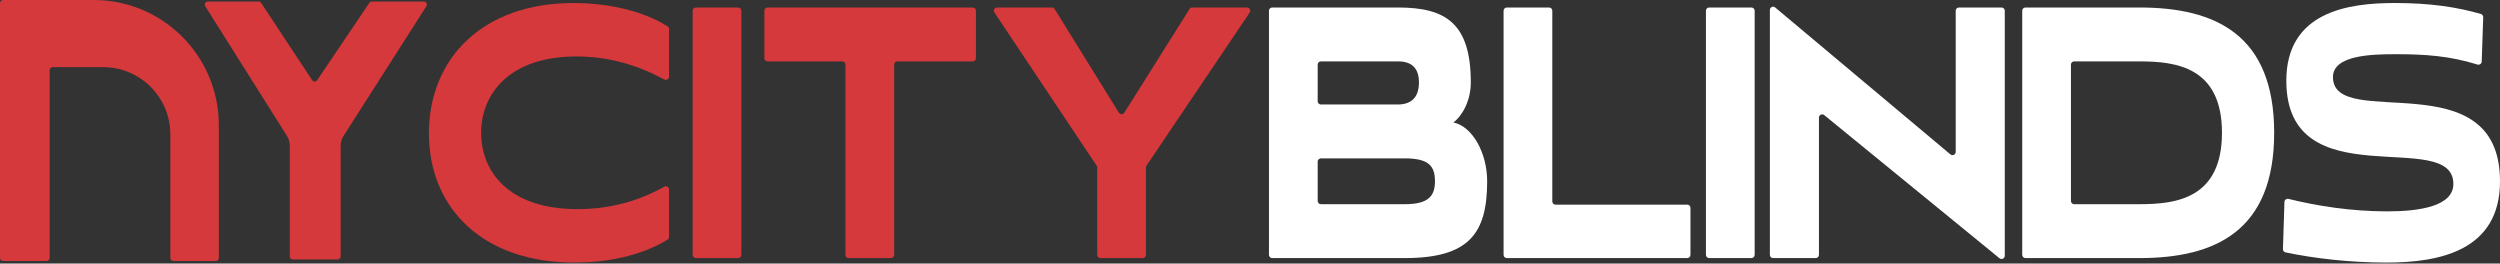
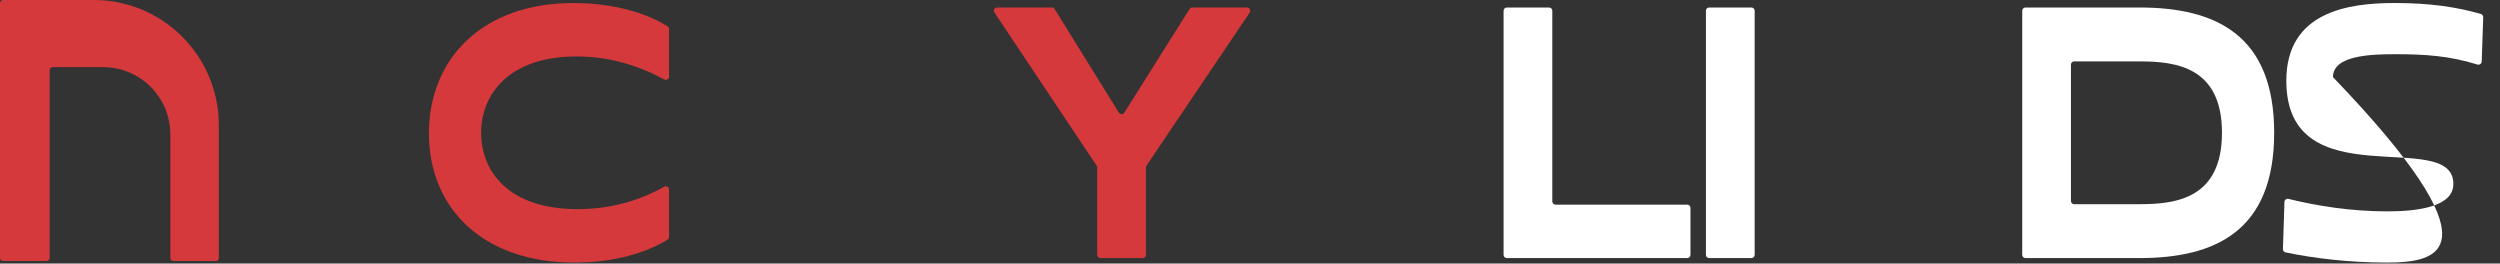
<svg xmlns="http://www.w3.org/2000/svg" width="351" height="37" viewBox="0 0 351 37" fill="none">
  <rect x="0" y="0" width="351" height="37" fill="#333333" stroke="none" />
  <path d="M0.429 36.646H6.547C6.783 36.646 6.975 36.454 6.975 36.217V9.858C6.975 9.621 7.167 9.429 7.404 9.429H14.486C19.693 9.429 23.915 13.651 23.915 18.859V36.217C23.915 36.454 24.107 36.646 24.343 36.646H30.295C30.532 36.646 30.724 36.454 30.724 36.217V17.573C30.724 7.868 22.856 0 13.151 0H0.429C0.192 0 0 0.192 0 0.429V36.217C0 36.454 0.192 36.646 0.429 36.646Z" fill="#D5393B" />
-   <path d="M40.688 20.459V36.004C40.688 36.24 40.88 36.432 41.117 36.432H47.401C47.638 36.432 47.83 36.24 47.83 36.004V20.468C47.83 19.977 47.97 19.497 48.234 19.083L59.864 0.874C60.047 0.589 59.842 0.215 59.503 0.215H52.21C52.067 0.215 51.934 0.286 51.854 0.404L44.535 11.255C44.364 11.508 43.991 11.506 43.822 11.251L36.664 0.407C36.584 0.287 36.45 0.215 36.306 0.215H29.176C28.838 0.215 28.633 0.587 28.813 0.872L40.293 19.088C40.551 19.499 40.688 19.974 40.688 20.459Z" fill="#D5393B" />
  <path d="M160.888 35.78C160.888 36.031 160.685 36.234 160.435 36.234H154.501C154.251 36.234 154.048 36.031 154.048 35.78V23.509C154.048 23.42 154.021 23.332 153.971 23.258L139.617 1.758C139.415 1.457 139.631 1.053 139.994 1.053H147.688C147.845 1.053 147.991 1.134 148.073 1.268L157.085 15.819C157.262 16.104 157.676 16.105 157.855 15.821L167.009 1.265C167.092 1.133 167.237 1.053 167.393 1.053H175.084C175.447 1.053 175.663 1.459 175.46 1.76L160.966 23.257C160.915 23.332 160.888 23.42 160.888 23.511V35.78Z" fill="#D5393B" />
-   <path d="M125.542 35.78C125.542 36.031 125.339 36.234 125.088 36.234H119.155C118.905 36.234 118.701 36.031 118.701 35.78V9.072C118.701 8.822 118.498 8.619 118.248 8.619H107.771C107.52 8.619 107.317 8.415 107.317 8.165V1.506C107.317 1.256 107.52 1.053 107.771 1.053H136.57C136.821 1.053 137.024 1.256 137.024 1.506V8.165C137.024 8.415 136.821 8.619 136.57 8.619H125.995C125.745 8.619 125.542 8.822 125.542 9.072V35.78Z" fill="#D5393B" />
-   <path d="M104.089 35.78C104.089 36.031 103.886 36.234 103.636 36.234H97.703C97.452 36.234 97.249 36.031 97.249 35.78V1.506C97.249 1.256 97.452 1.053 97.703 1.053H103.636C103.886 1.053 104.089 1.256 104.089 1.506V35.78Z" fill="#D5393B" />
  <path d="M93.258 26.215C93.562 26.046 93.935 26.264 93.935 26.612V33.273C93.935 33.429 93.855 33.574 93.722 33.655C89.846 36.014 84.963 36.865 80.645 36.865C67.795 36.865 60.222 29.236 60.222 18.707C60.222 8.241 67.746 0.423 80.499 0.423C84.58 0.423 89.746 1.214 93.726 3.695C93.857 3.777 93.935 3.921 93.935 4.075V10.756C93.935 11.1 93.567 11.318 93.263 11.157C90.892 9.896 86.699 7.926 80.938 7.926C71.411 7.926 67.551 13.285 67.551 18.644C67.551 23.94 71.264 29.362 81.085 29.362C87.141 29.362 91.244 27.336 93.258 26.215Z" fill="#D5393B" />
-   <path d="M348.319 1.963C348.517 2.021 348.65 2.206 348.643 2.412L348.431 8.642C348.421 8.945 348.121 9.153 347.832 9.062C343.922 7.84 340.487 7.61 336.342 7.61C332.971 7.61 327.547 7.736 327.547 10.826C327.547 18.518 351 8.367 351 25.453C351 35.226 342.45 36.865 335.072 36.865C329.859 36.865 324.876 36.272 320.881 35.431C320.667 35.386 320.517 35.193 320.524 34.974L320.737 28.352C320.747 28.062 321.022 27.855 321.304 27.925C325.348 28.928 330.17 29.677 335.169 29.677C339.811 29.677 344.453 28.921 344.453 25.831C344.453 17.761 321 28.101 321 11.33C321 1.621 329.746 0.423 336.195 0.423C341.298 0.423 345.03 1.012 348.319 1.963Z" fill="white" />
+   <path d="M348.319 1.963C348.517 2.021 348.65 2.206 348.643 2.412L348.431 8.642C348.421 8.945 348.121 9.153 347.832 9.062C343.922 7.84 340.487 7.61 336.342 7.61C332.971 7.61 327.547 7.736 327.547 10.826C351 35.226 342.45 36.865 335.072 36.865C329.859 36.865 324.876 36.272 320.881 35.431C320.667 35.386 320.517 35.193 320.524 34.974L320.737 28.352C320.747 28.062 321.022 27.855 321.304 27.925C325.348 28.928 330.17 29.677 335.169 29.677C339.811 29.677 344.453 28.921 344.453 25.831C344.453 17.761 321 28.101 321 11.33C321 1.621 329.746 0.423 336.195 0.423C341.298 0.423 345.03 1.012 348.319 1.963Z" fill="white" />
  <path d="M300.386 36.234H284.374C284.123 36.234 283.92 36.031 283.92 35.78V1.506C283.92 1.256 284.123 1.053 284.374 1.053H300.386C311.086 1.053 319.294 4.899 319.294 18.643C319.294 32.388 311.086 36.234 300.386 36.234ZM290.76 28.214C290.76 28.465 290.963 28.668 291.214 28.668H300.386C305.467 28.668 311.965 27.911 311.965 18.643C311.965 9.375 305.467 8.619 300.386 8.619H291.214C290.963 8.619 290.76 8.822 290.76 9.072V28.214Z" fill="white" />
-   <path d="M281.471 35.909C281.471 36.291 281.027 36.502 280.731 36.26L256.12 16.159C255.824 15.917 255.38 16.128 255.38 16.511V35.781C255.38 36.031 255.177 36.234 254.926 36.234H248.944C248.694 36.234 248.491 36.031 248.491 35.781V1.395C248.491 1.01 248.941 0.8 249.236 1.048L273.837 21.676C274.132 21.924 274.582 21.714 274.582 21.328V1.507C274.582 1.256 274.785 1.053 275.035 1.053H281.017C281.268 1.053 281.471 1.256 281.471 1.507V35.909Z" fill="white" />
  <path d="M246.354 35.78C246.354 36.031 246.151 36.234 245.9 36.234H239.967C239.717 36.234 239.514 36.031 239.514 35.78V1.506C239.514 1.256 239.717 1.053 239.967 1.053H245.9C246.151 1.053 246.354 1.256 246.354 1.506V35.78Z" fill="white" />
  <path d="M237.34 35.78C237.34 36.031 237.137 36.234 236.887 36.234H211.556C211.306 36.234 211.103 36.031 211.103 35.78V1.506C211.103 1.256 211.306 1.053 211.556 1.053H217.489C217.74 1.053 217.943 1.256 217.943 1.506V28.277C217.943 28.528 218.146 28.731 218.396 28.731H236.887C237.137 28.731 237.34 28.934 237.34 29.185V35.78Z" fill="white" />
-   <path d="M197.218 36.234H178.616C178.366 36.234 178.163 36.031 178.163 35.78V1.506C178.163 1.256 178.366 1.053 178.616 1.053H196.29C203.032 1.053 206.501 3.322 206.501 11.582C206.501 14.104 205.329 16.247 204.058 17.193C206.746 17.761 208.798 21.48 208.798 25.453C208.798 32.829 206.208 36.234 197.218 36.234ZM197.218 22.237H185.457C185.206 22.237 185.003 22.44 185.003 22.691V28.214C185.003 28.465 185.206 28.668 185.457 28.668H197.218C200.394 28.668 201.469 27.659 201.469 25.453C201.469 23.246 200.54 22.237 197.218 22.237ZM196.29 8.619H185.457C185.206 8.619 185.003 8.822 185.003 9.072V14.218C185.003 14.468 185.206 14.671 185.457 14.671H196.241C198.391 14.671 199.221 13.41 199.221 11.582C199.221 9.753 198.391 8.619 196.29 8.619Z" fill="white" />
</svg>